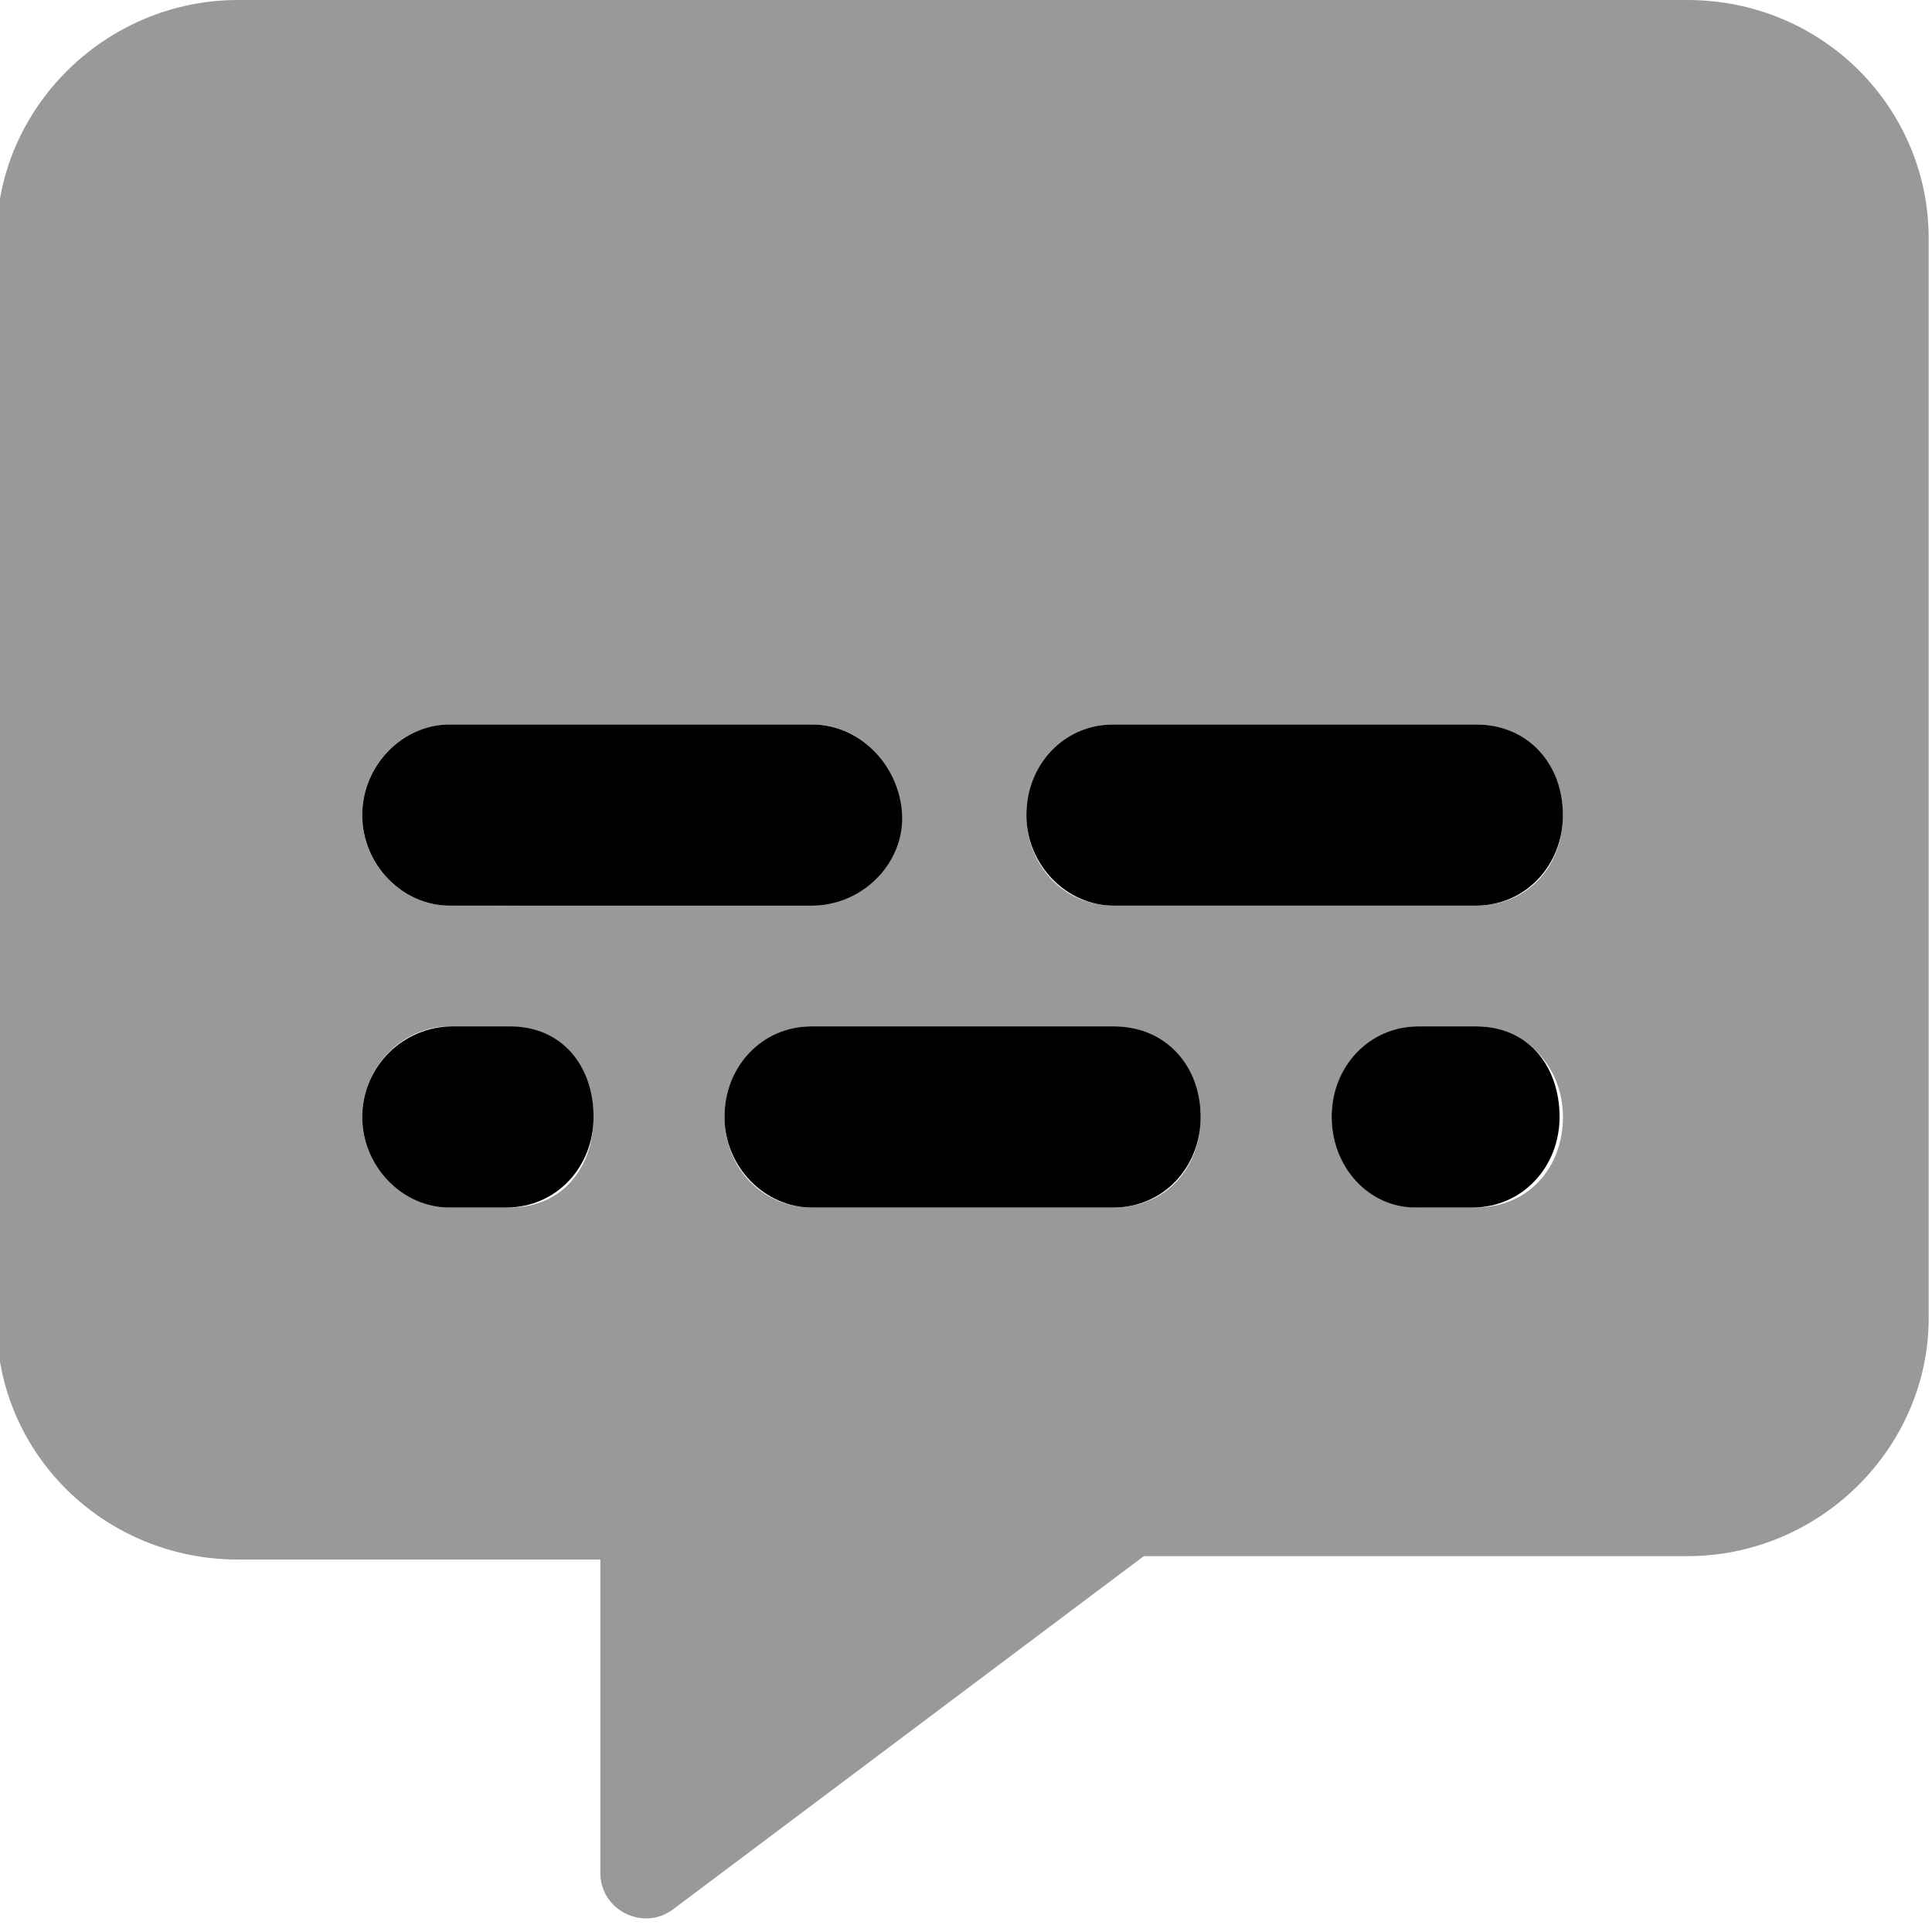
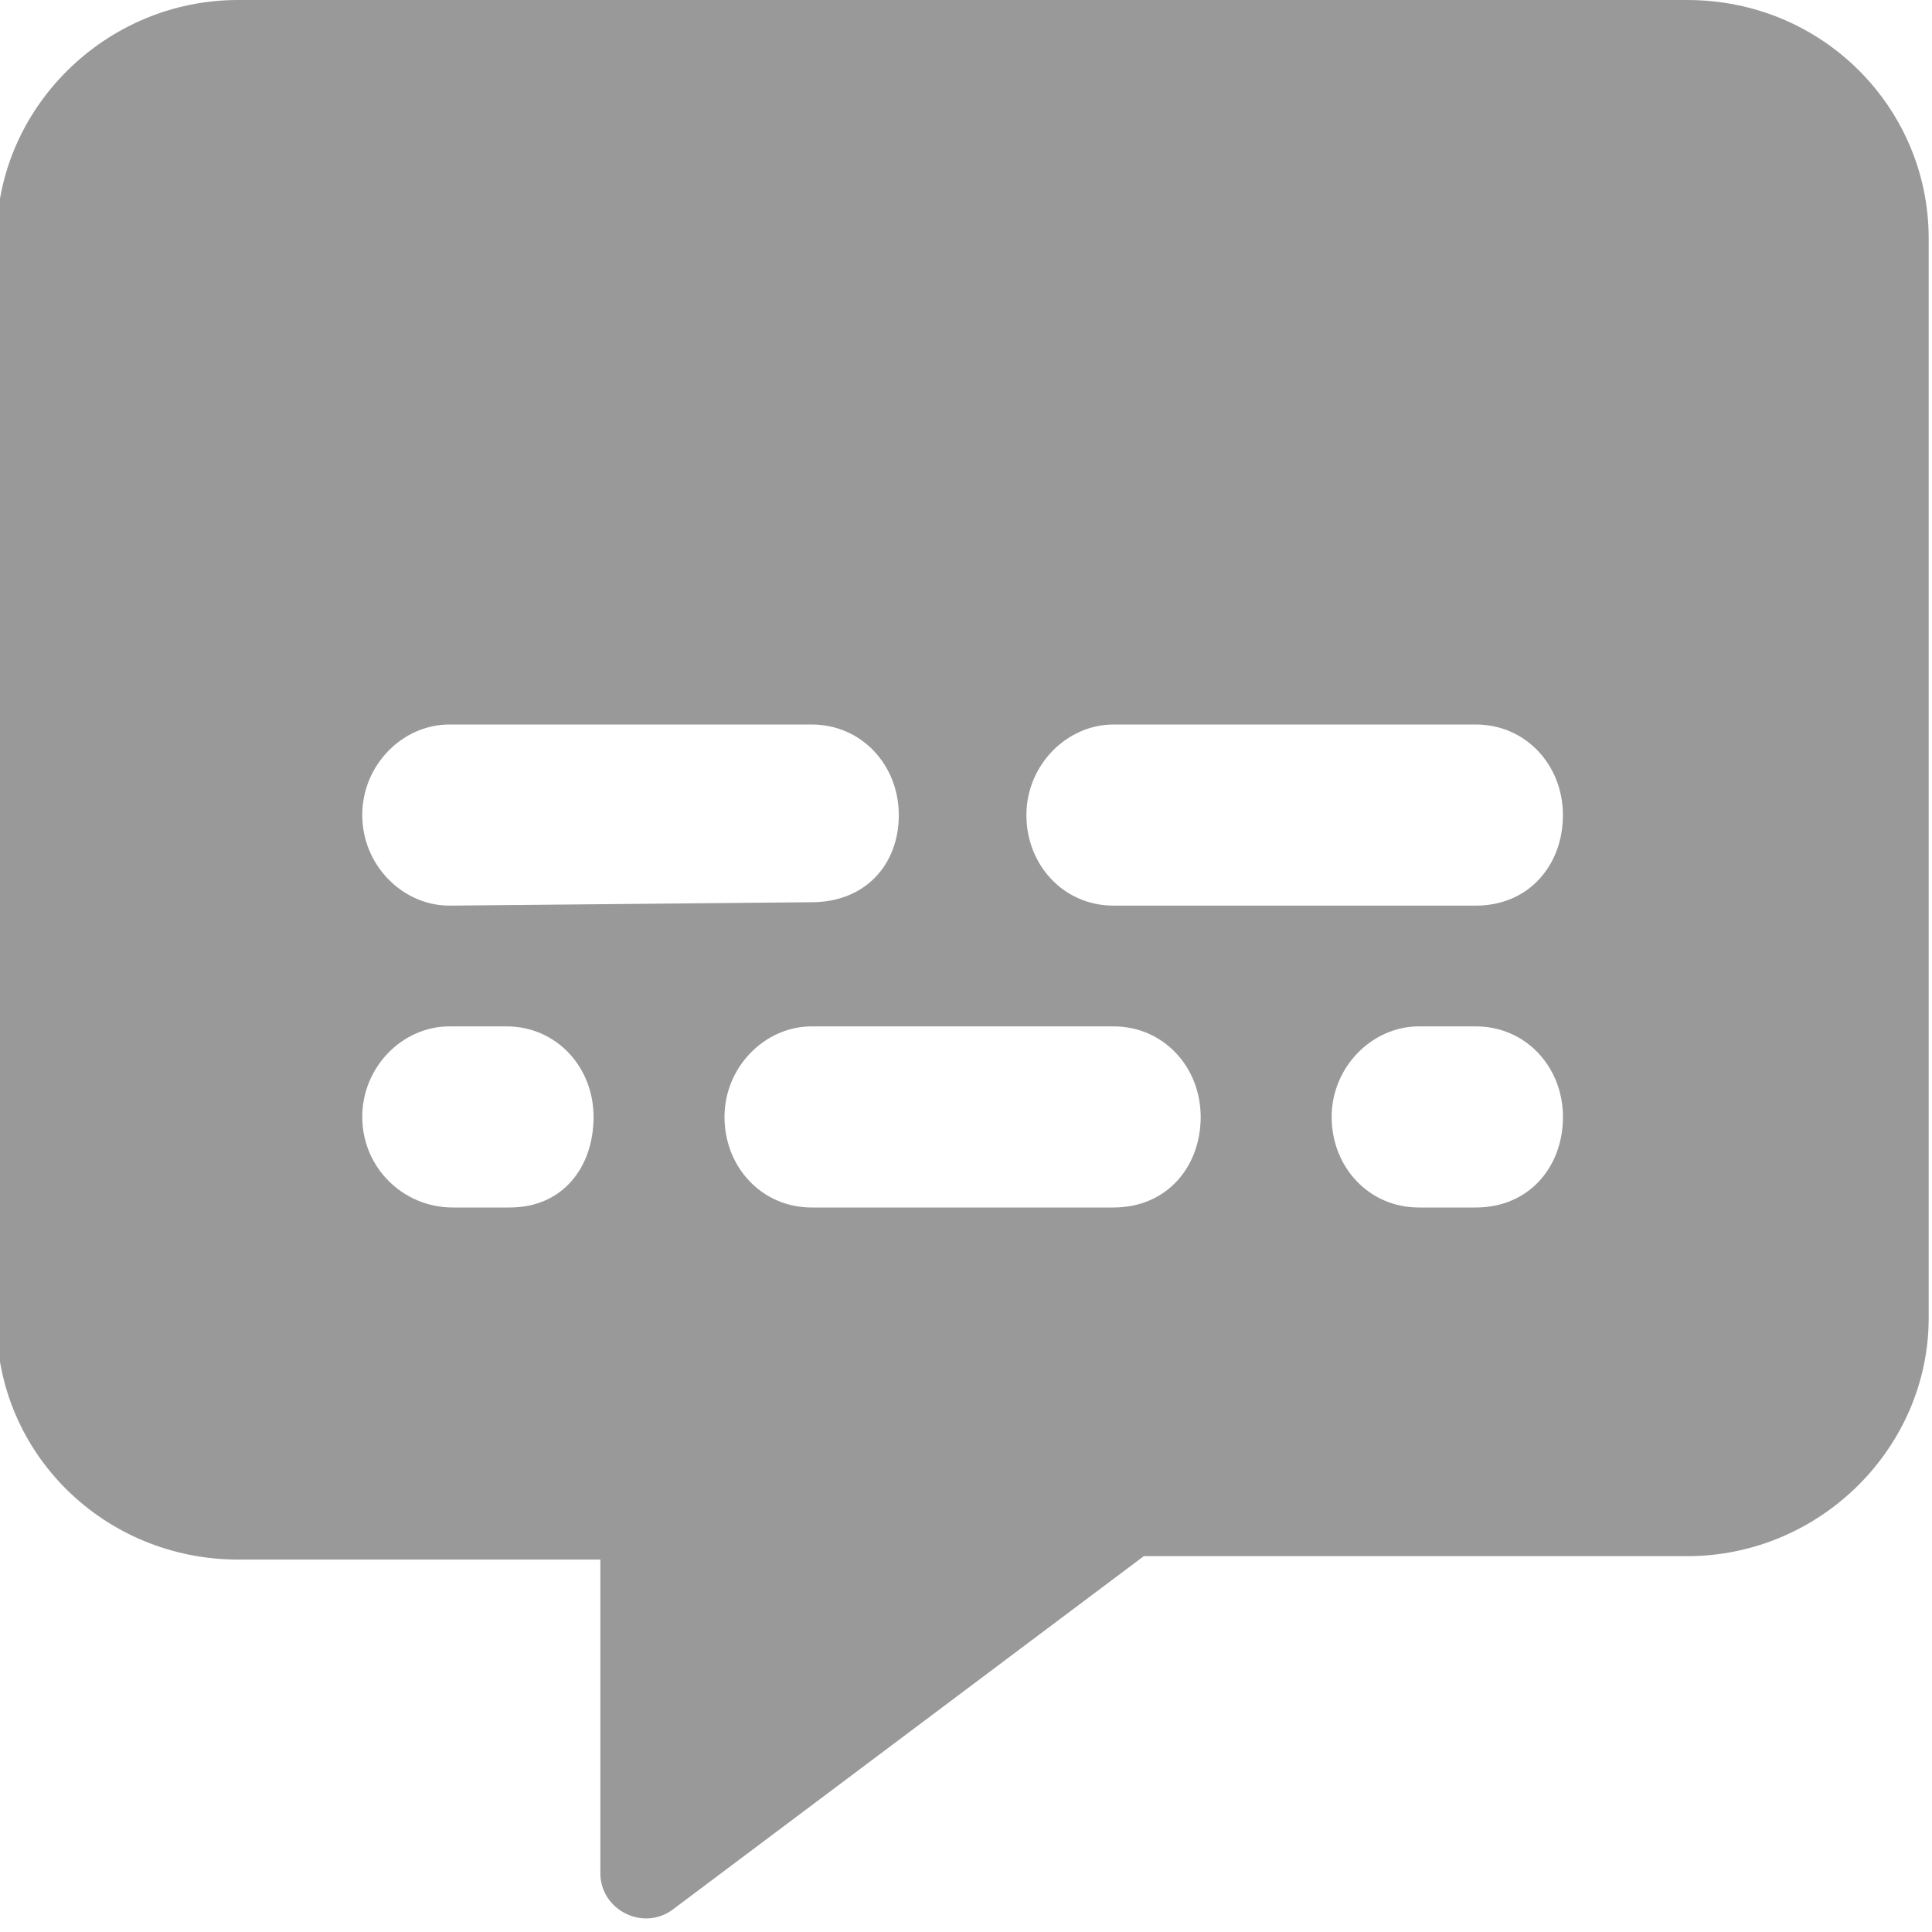
<svg xmlns="http://www.w3.org/2000/svg" viewBox="0 0 512 512">
  <defs>
    <style>.fa-secondary{opacity:.4}</style>
  </defs>
-   <path class="fa-primary" d="M135.1 272h-15.1C106.7 272 96 282.8 96 296S106.7 320 119.1 320h15.1c13.25 0 23.1-10.75 23.1-24S149.2 272 135.1 272zM295.1 272H215.1c-13.25 0-23.1 10.75-23.1 24S202.7 320 215.1 320h79.99c13.25 0 23.1-10.75 23.1-24S309.2 272 295.1 272zM119.1 240l95.99-.004c13.25 0 23.99-10.75 23.99-23.1S229.2 192 215.1 192H119.1C106.7 192 96 202.8 96 216S106.7 240 119.1 240zM391.1 272h-15.1c-13.25 0-23.1 10.75-23.1 24S362.7 320 375.1 320h15.1c13.25 0 23.1-10.75 23.1-24S405.2 272 391.1 272zM295.1 240h95.99c13.25 0 23.1-10.75 23.1-24S405.2 192 391.1 192h-95.99c-13.25 0-23.1 10.75-23.1 24S282.7 240 295.1 240z" />
  <path class="fa-secondary" d="M447.1 0h-384c-35.25 0-64 28.75-64 63.1v287.1c0 35.25 28.75 63.1 64 63.1h96v83.1c0 9.75 11.25 15.45 19.12 9.7l124.9-93.7h144c35.25 0 64-28.75 64-63.1V63.1C511.1 28.75 483.2 0 447.1 0zM135.1 320h-15.1C106.7 320 96 309.3 96 296S106.7 272 119.1 272h15.1c13.25 0 23.1 10.75 23.1 24S149.2 320 135.1 320zM119.1 240C106.7 240 96 229.3 96 216S106.7 192 119.1 192h95.99c13.25 0 23.1 10.75 23.1 24S229.2 239.1 215.1 239.1L119.1 240zM295.1 320H215.1c-13.25 0-23.1-10.75-23.1-24S202.7 272 215.1 272h79.99c13.25 0 23.1 10.75 23.1 24S309.2 320 295.1 320zM391.1 320h-15.1c-13.25 0-23.1-10.75-23.1-24s10.75-24 23.1-24h15.1c13.25 0 23.1 10.75 23.1 24S405.2 320 391.1 320zM391.1 240h-95.99c-13.25 0-23.1-10.75-23.1-24S282.7 192 295.1 192h95.99c13.25 0 23.1 10.75 23.1 24S405.2 240 391.1 240z" />
</svg>